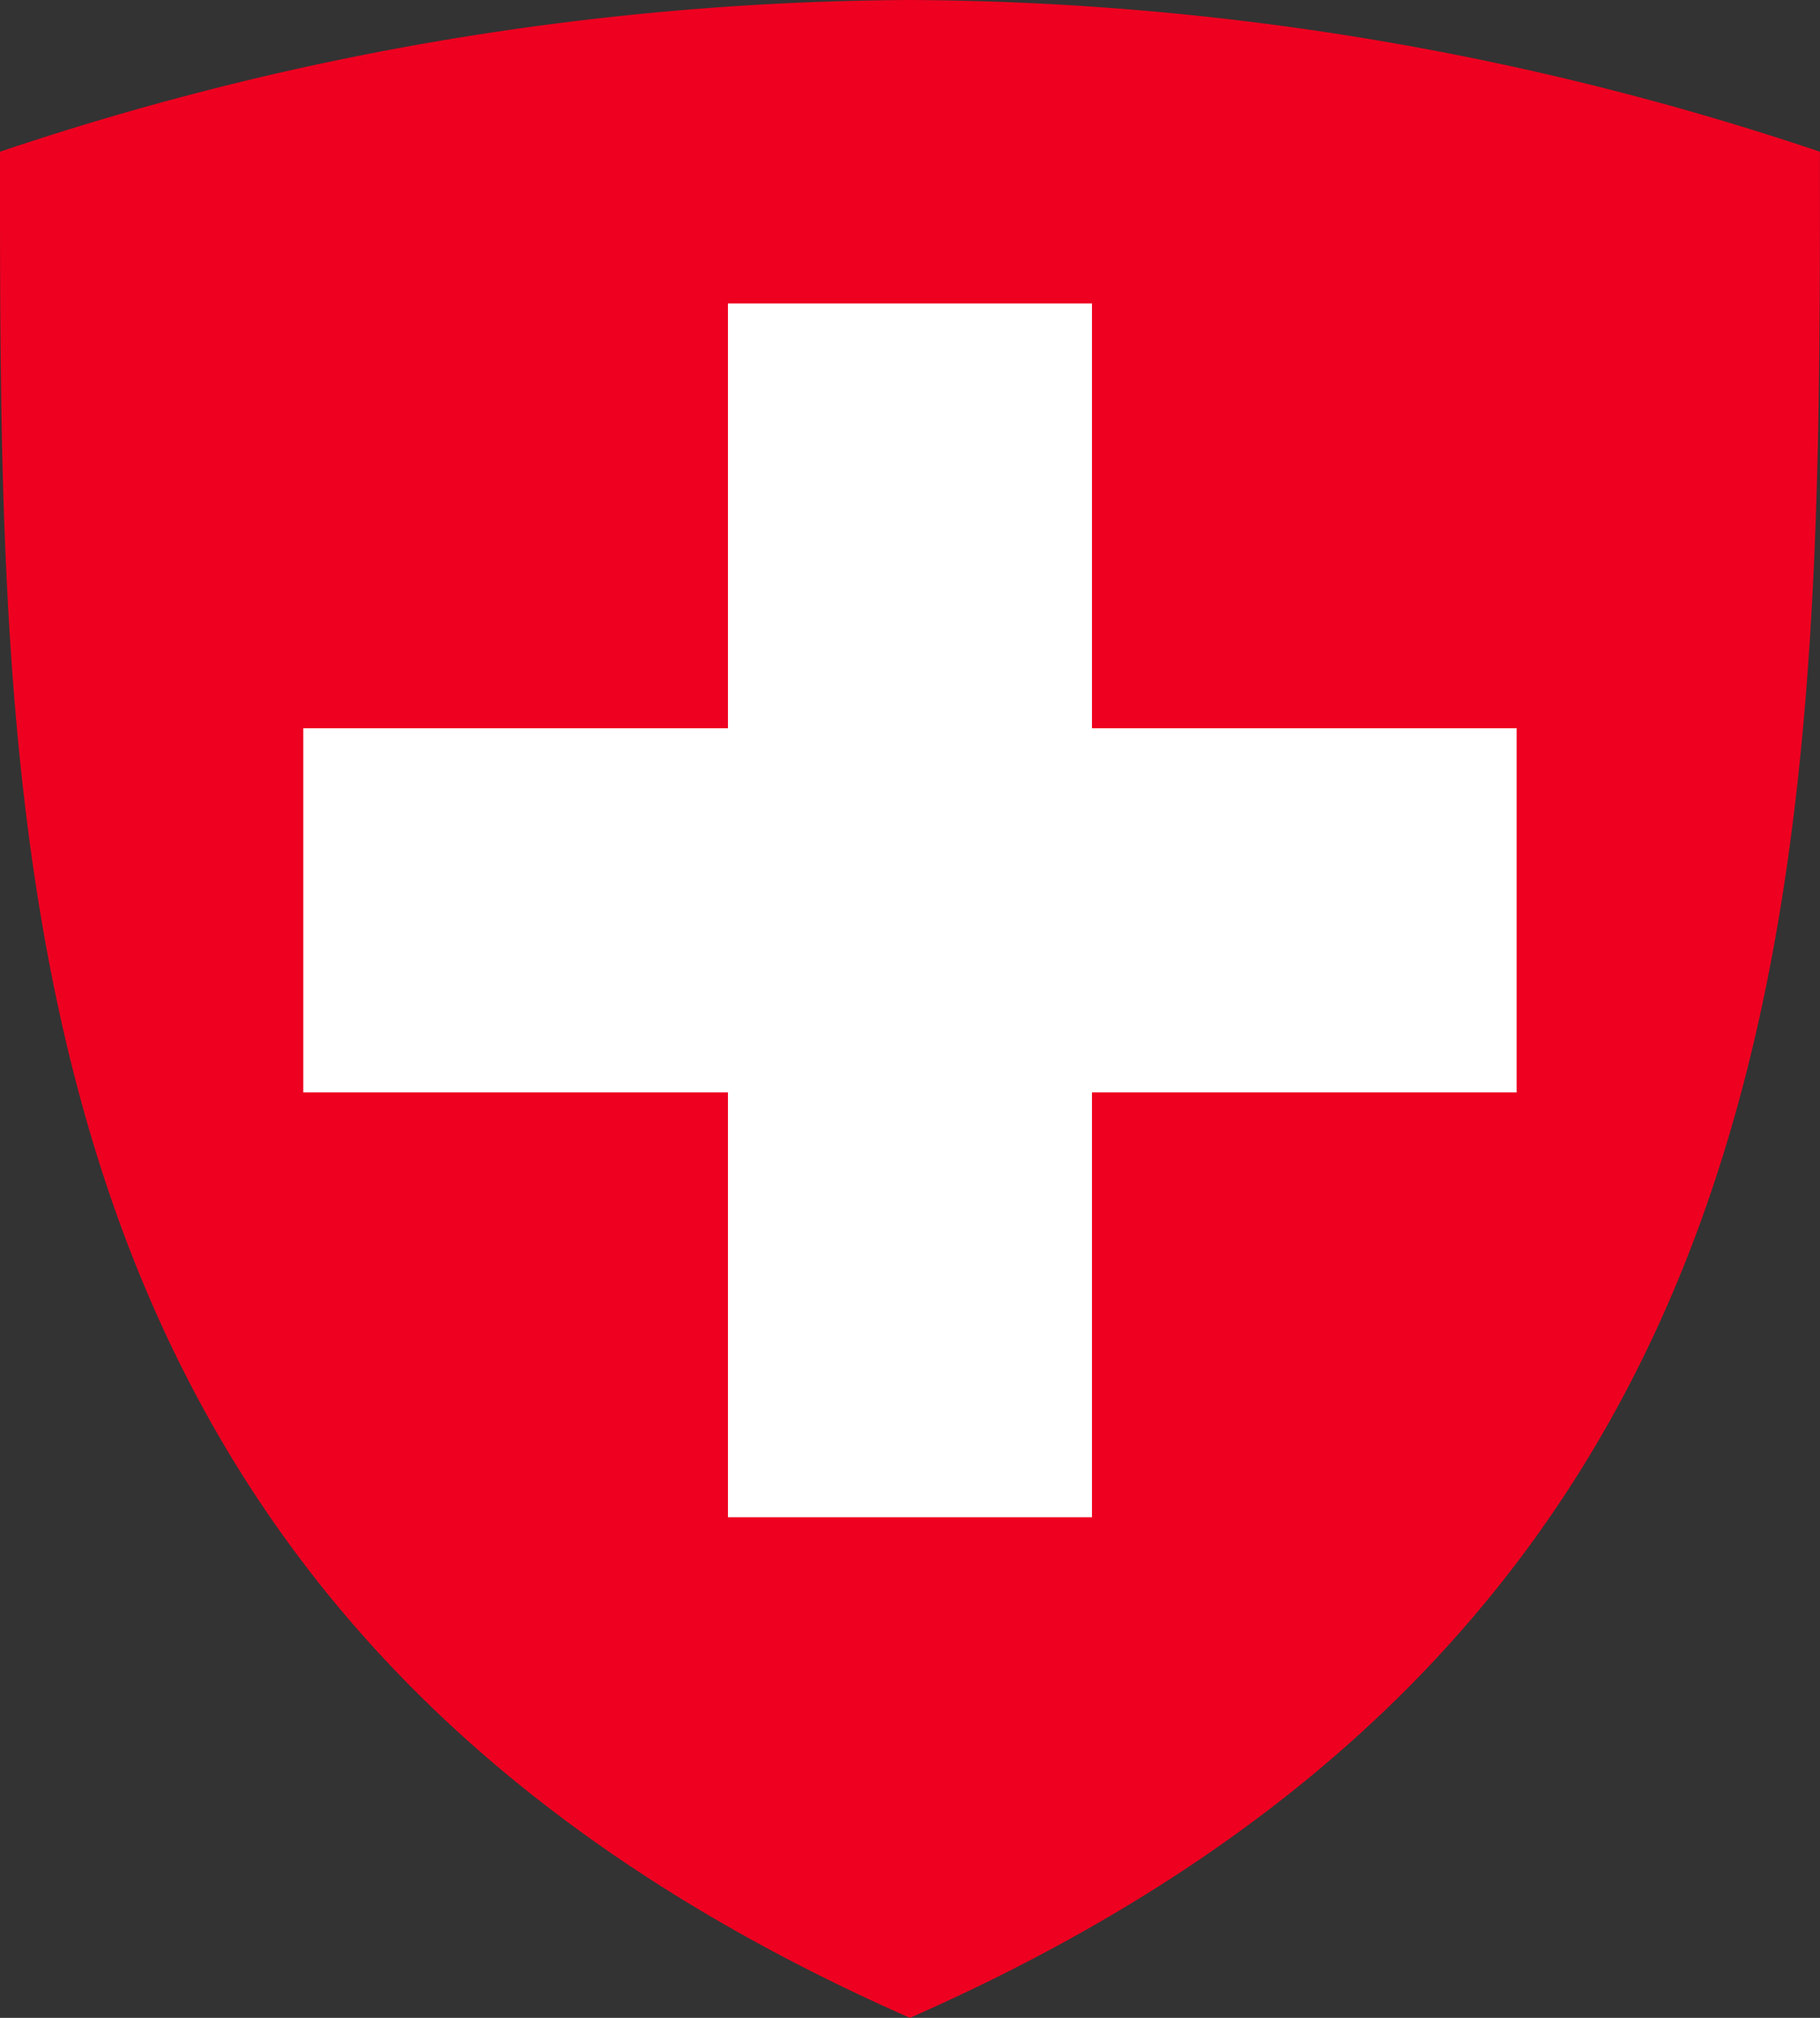
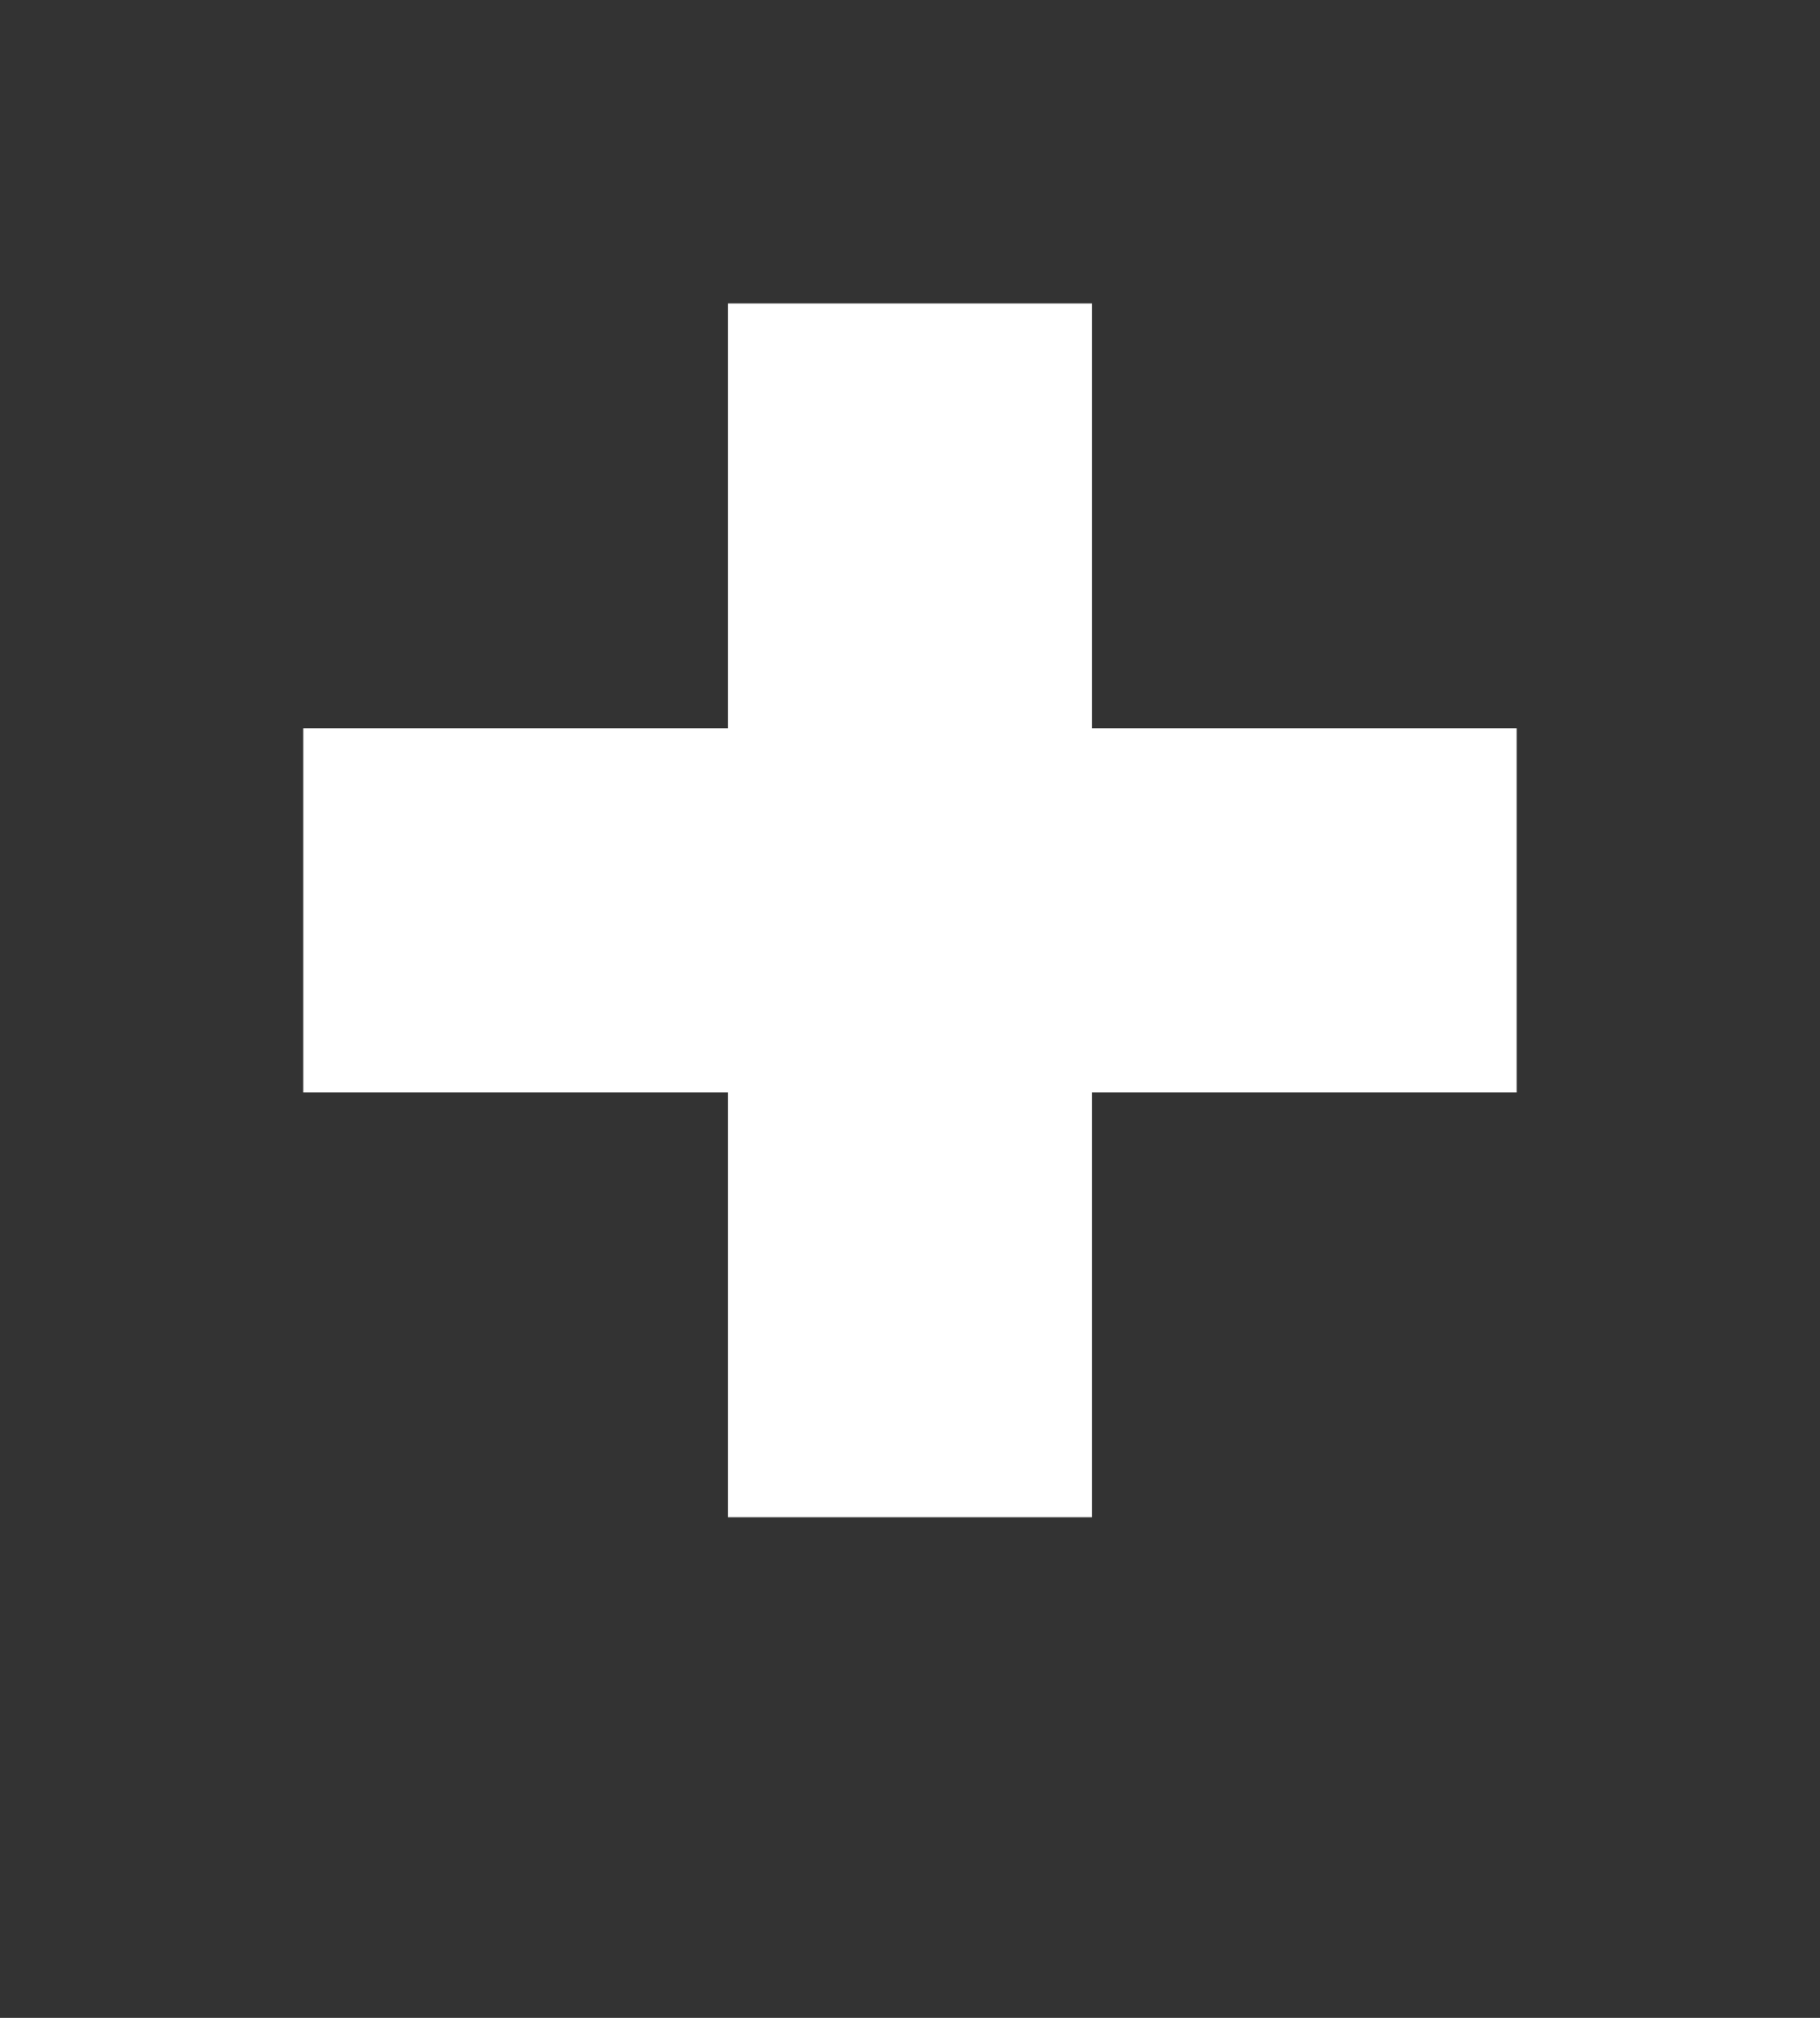
<svg xmlns="http://www.w3.org/2000/svg" width="23.459" height="26" viewBox="0 0 23.459 26">
  <rect x="0" y="0" width="23.459" height="26" fill="#333333" stroke="none" />
  <g transform="translate(-2 -2)">
-     <path d="M13.729,2A37.267,37.267,0,0,1,25.458,3.955c0,9.149.078,18.845-11.729,24.045C1.921,22.8,2,13.1,2,3.955A37.267,37.267,0,0,1,13.729,2Z" transform="translate(0 0)" fill="#ee0020" />
    <path d="M102,107.474h5.474V102h4.692v5.474h5.474v4.692h-5.474v5.474h-4.692v-5.474H102Z" transform="translate(-96.091 -96.09)" fill="#fff" />
  </g>
</svg>